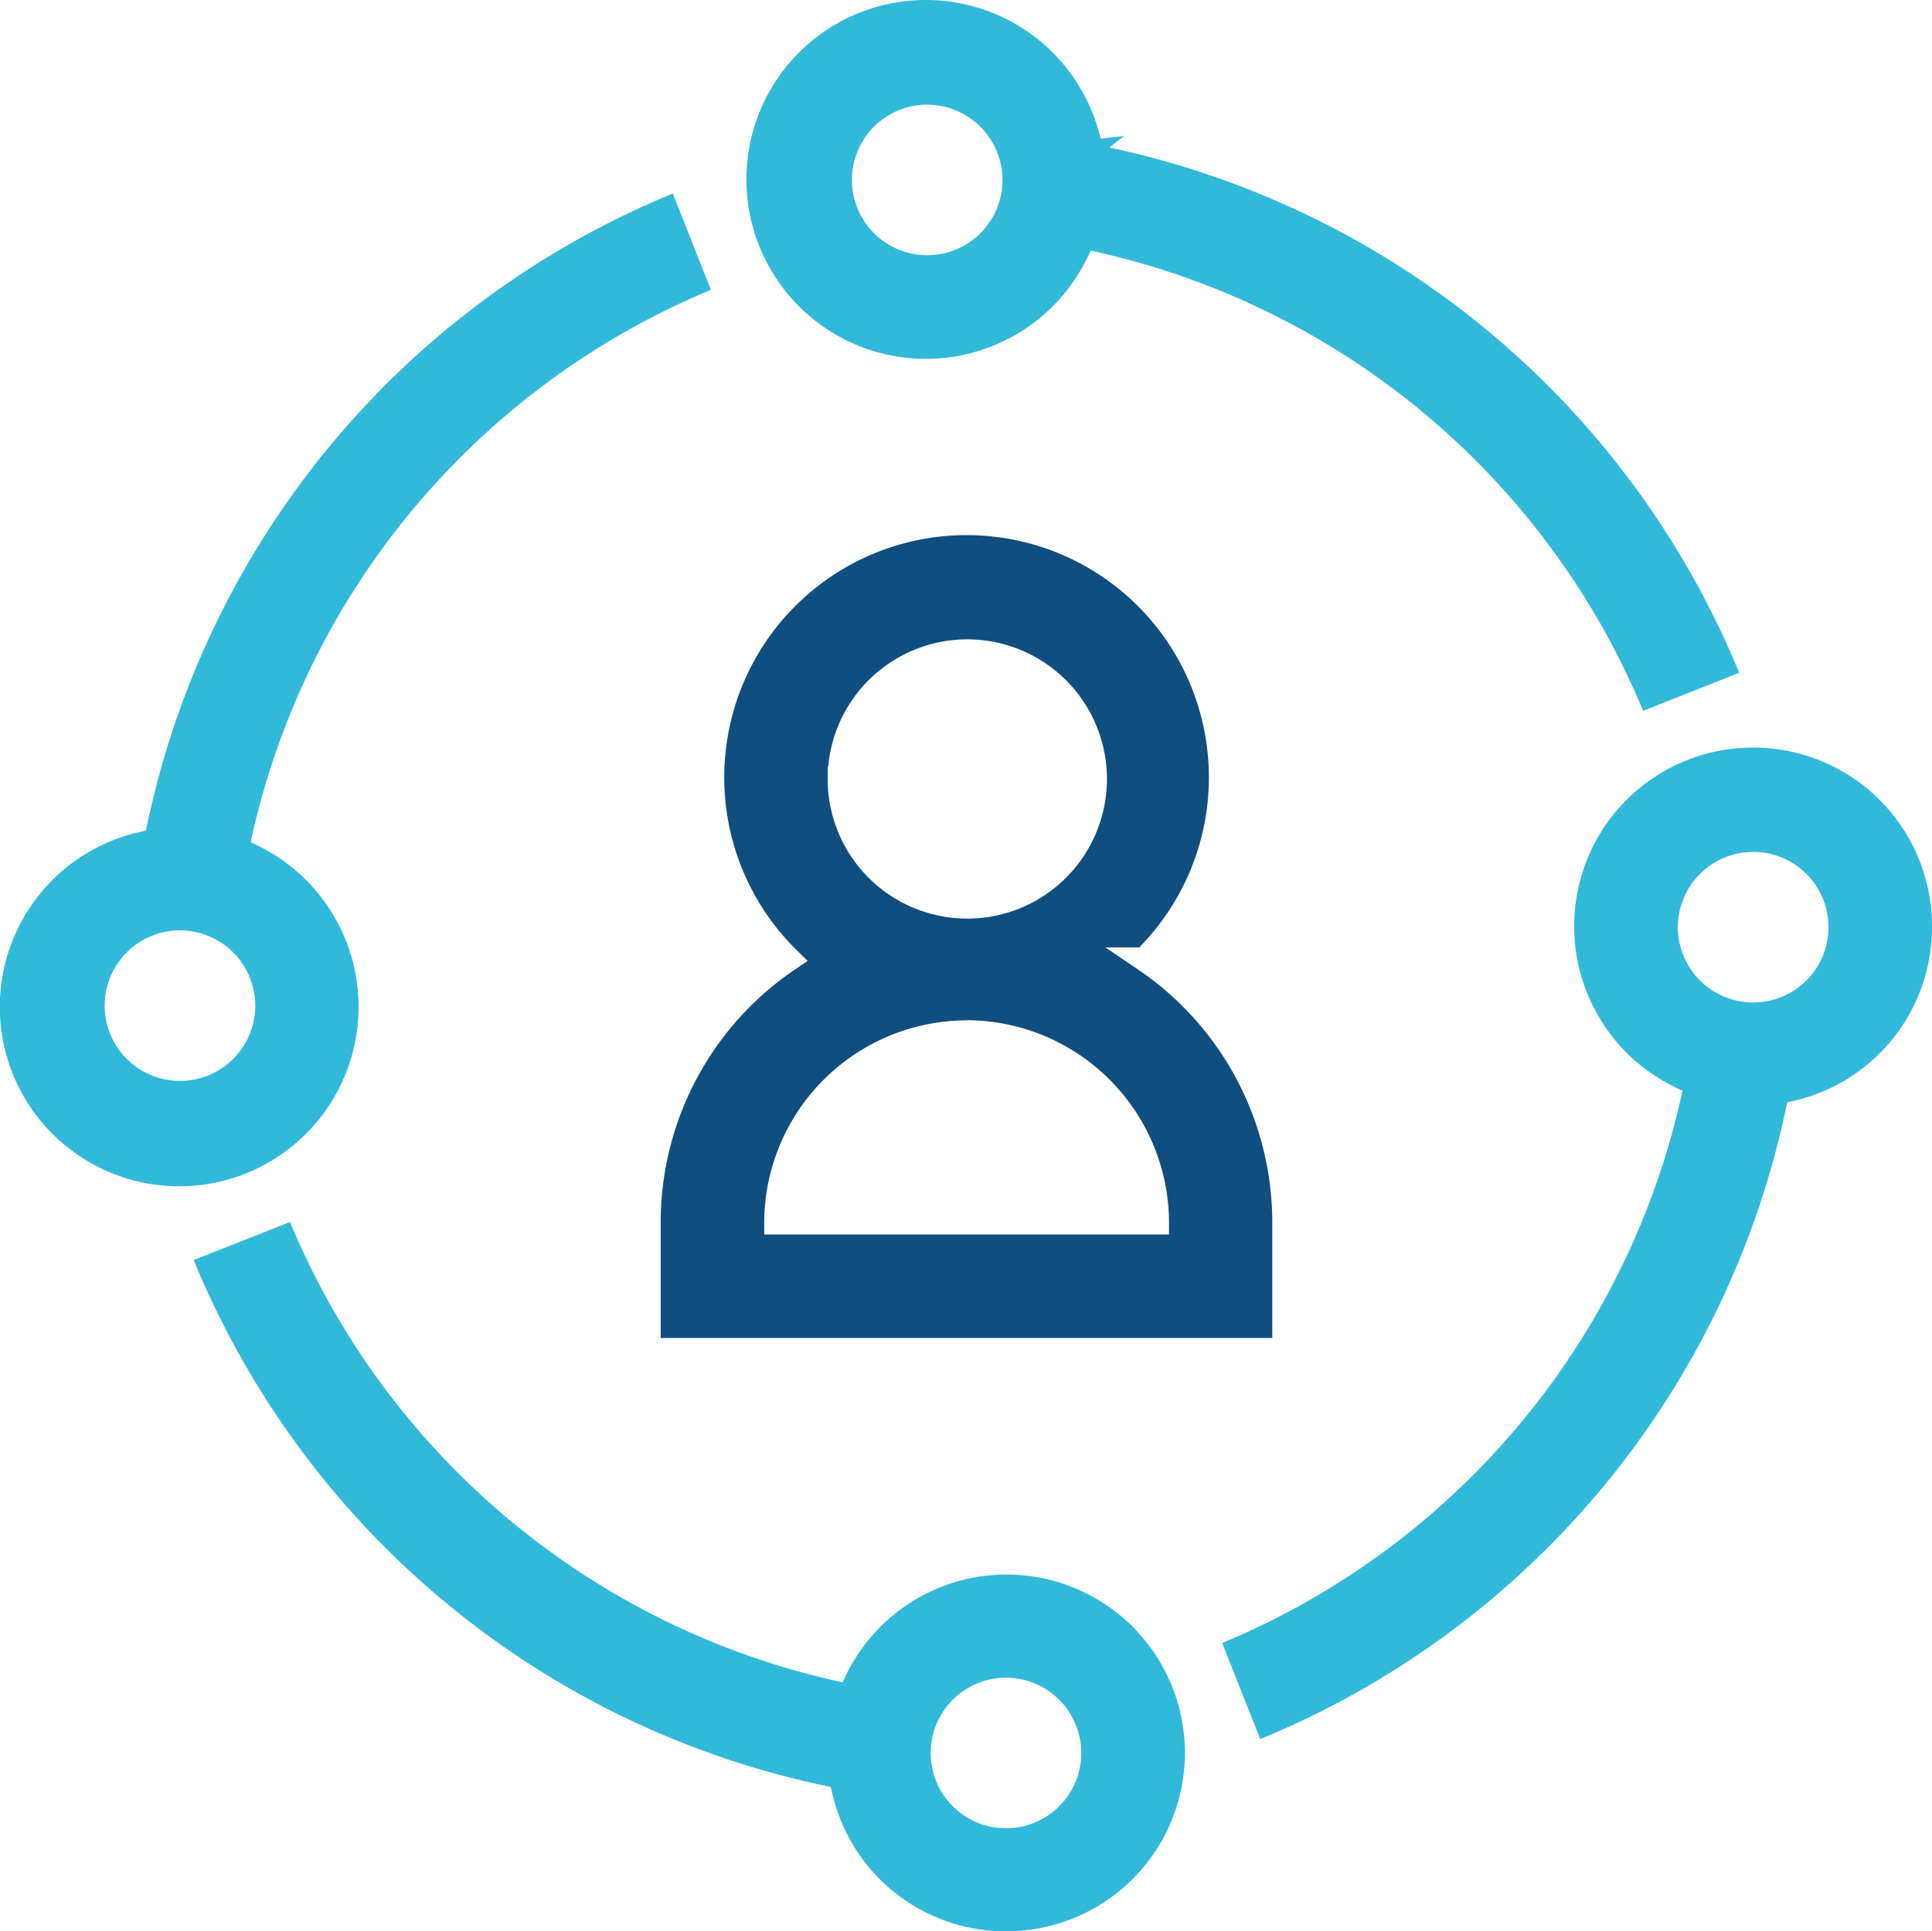
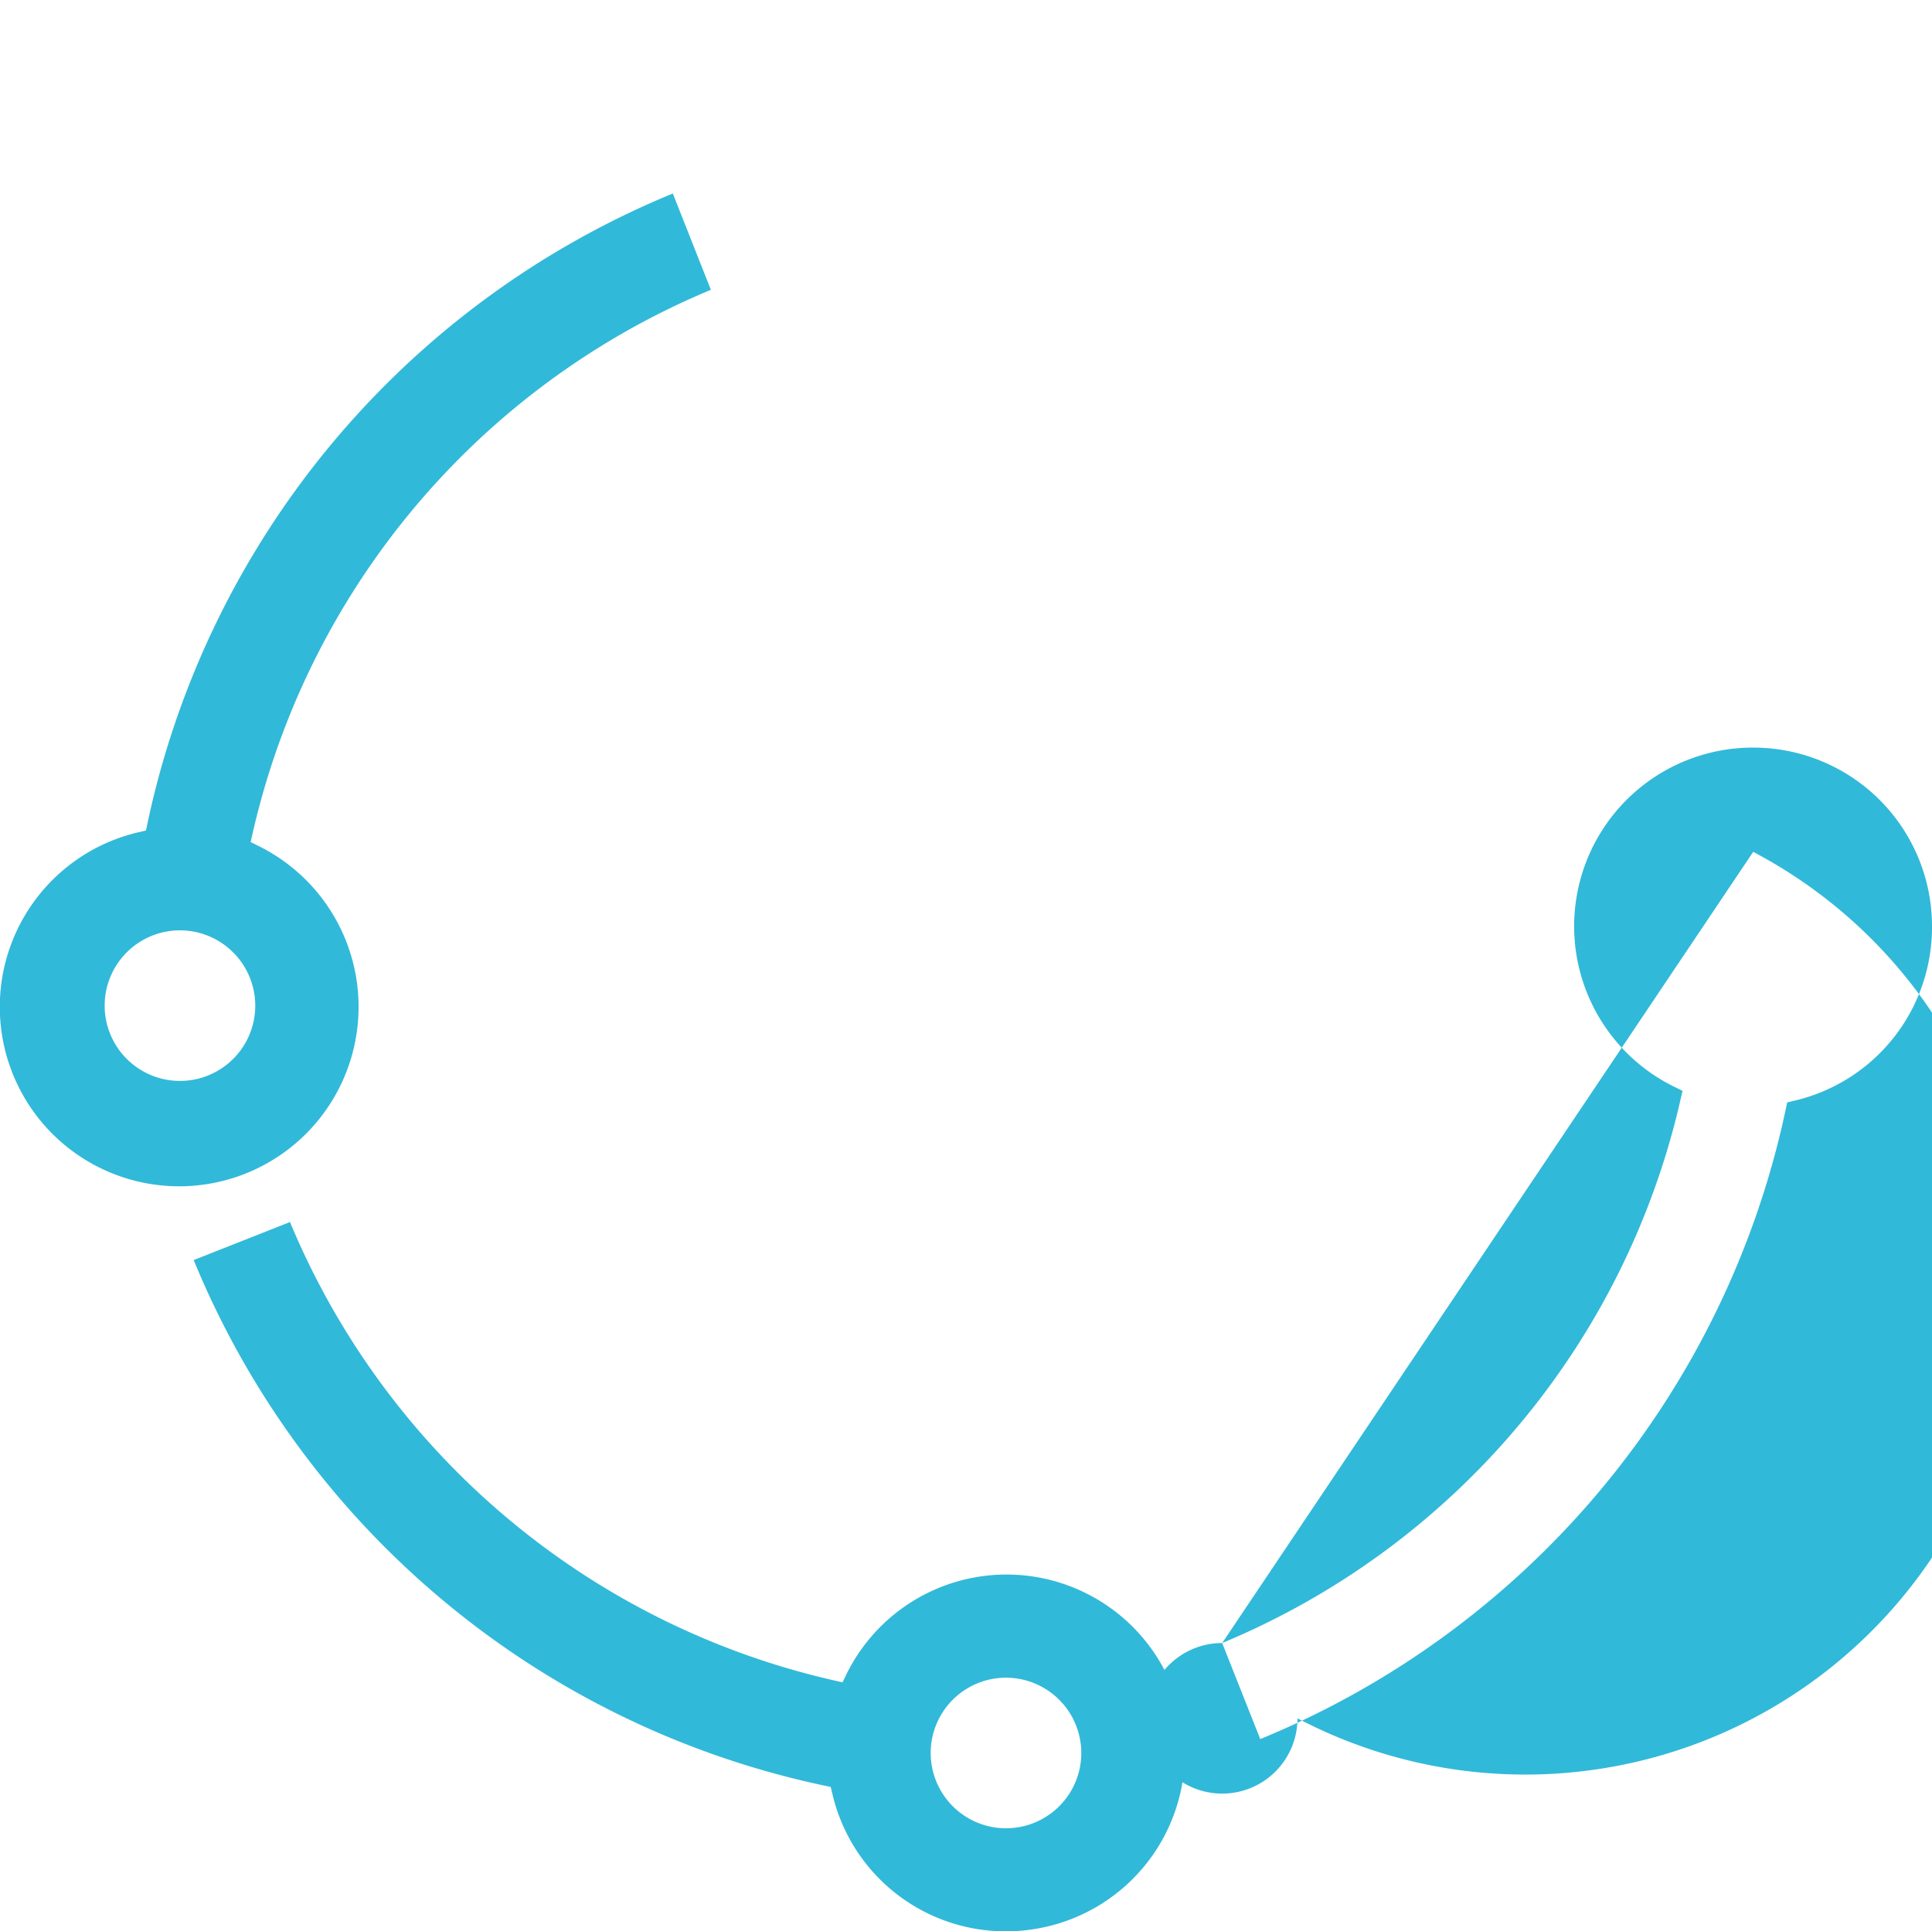
<svg xmlns="http://www.w3.org/2000/svg" width="40" height="39.991" viewBox="0 0 40 39.991">
  <g id="Group_21979" data-name="Group 21979" transform="translate(-260.341 -1219.344)">
-     <path id="Path_90287" data-name="Path 90287" d="M226.176,560.321a16.053,16.053,0,0,0-11.247-9.486l-.188-.043-.086.173a3.715,3.715,0,1,1,.288-2.49l.482-.055-.3.238a18.181,18.181,0,0,1,13.039,10.876Zm-14.823-12.551a1.559,1.559,0,1,0,1.559,1.56A1.561,1.561,0,0,0,211.354,547.771Z" transform="translate(68.185 673.741)" fill="#31b9d9" fill-rule="evenodd" />
    <path id="Path_90288" data-name="Path 90288" d="M6.716,615.4a3.714,3.714,0,0,1-.839-7.332l.151-.035.032-.152a18.181,18.181,0,0,1,10.876-13.038l.788,1.994a16.053,16.053,0,0,0-9.486,11.247l-.043.188.173.086A3.715,3.715,0,0,1,6.716,615.4Zm.016-5.3a1.559,1.559,0,1,0,1.559,1.559A1.561,1.561,0,0,0,6.732,610.1Z" transform="translate(257.335 628.508)" fill="#31b9d9" fill-rule="evenodd" />
    <path id="Path_90289" data-name="Path 90289" d="M69.074,885.809a3.683,3.683,0,0,1-3.593-2.84l-.036-.15-.151-.032a18.181,18.181,0,0,1-13.038-10.878l1.994-.787A16.053,16.053,0,0,0,65.5,880.61l.189.043.085-.174a3.693,3.693,0,1,1,4.165,5.228A3.725,3.725,0,0,1,69.074,885.809Zm0-5.252a1.559,1.559,0,1,0,1.559,1.56A1.561,1.561,0,0,0,69.073,880.557Z" transform="translate(212.095 373.526)" fill="#31b9d9" fill-rule="evenodd" />
-     <path id="Path_90290" data-name="Path 90290" d="M328.532,769.011a16.049,16.049,0,0,0,9.488-11.246l.043-.188-.173-.085a3.7,3.7,0,0,1,1.636-7.022h.017a3.7,3.7,0,0,1,3.685,3.719h0a3.687,3.687,0,0,1-2.848,3.592l-.15.036-.032.151A18.181,18.181,0,0,1,329.32,771Zm10.994-16.381a1.559,1.559,0,1,0,1.559,1.559A1.561,1.561,0,0,0,339.526,752.629Z" transform="translate(-42.887 484.354)" fill="#31b9d9" fill-rule="evenodd" />
-     <path id="Path_90291" data-name="Path 90291" d="M178.391,705.3V702.91a6.323,6.323,0,0,1,2.794-5.25l.249-.168-.215-.21-.086-.086a5.017,5.017,0,1,1,7.165.017h-.7l.661.447a6.323,6.323,0,0,1,2.794,5.25V705.3Zm6.333-6.577a4.2,4.2,0,0,0-4.19,4.19v.244h8.381v-.244A4.2,4.2,0,0,0,184.724,698.72Zm-2.876-5.017a2.891,2.891,0,1,0,.012-.245h-.01Z" transform="translate(95.629 541.749)" fill="#114e80" fill-rule="evenodd" />
+     <path id="Path_90290" data-name="Path 90290" d="M328.532,769.011a16.049,16.049,0,0,0,9.488-11.246l.043-.188-.173-.085a3.7,3.7,0,0,1,1.636-7.022h.017a3.7,3.7,0,0,1,3.685,3.719h0a3.687,3.687,0,0,1-2.848,3.592l-.15.036-.032.151A18.181,18.181,0,0,1,329.32,771Za1.559,1.559,0,1,0,1.559,1.559A1.561,1.561,0,0,0,339.526,752.629Z" transform="translate(-42.887 484.354)" fill="#31b9d9" fill-rule="evenodd" />
  </g>
</svg>